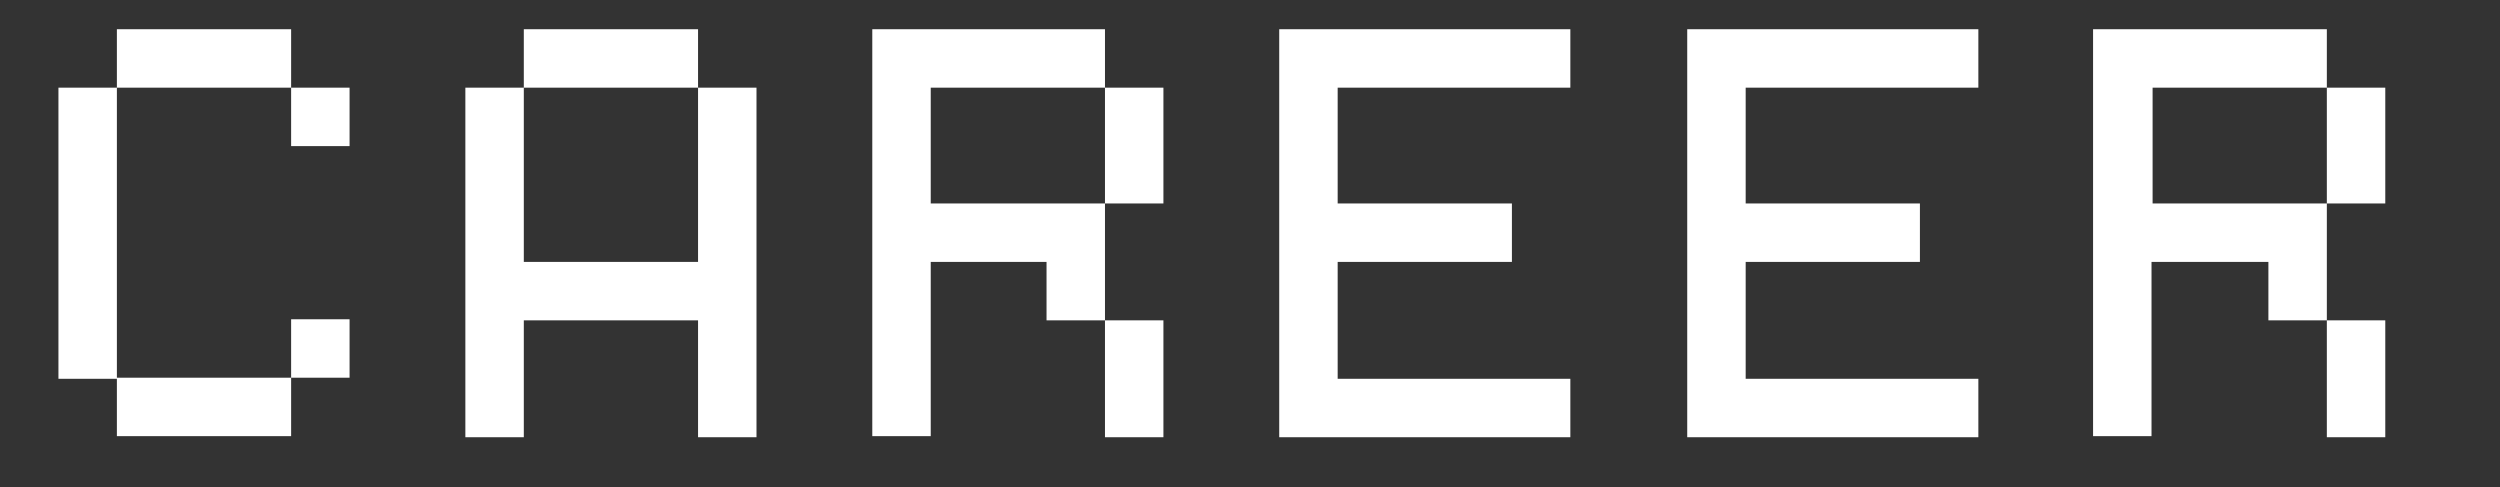
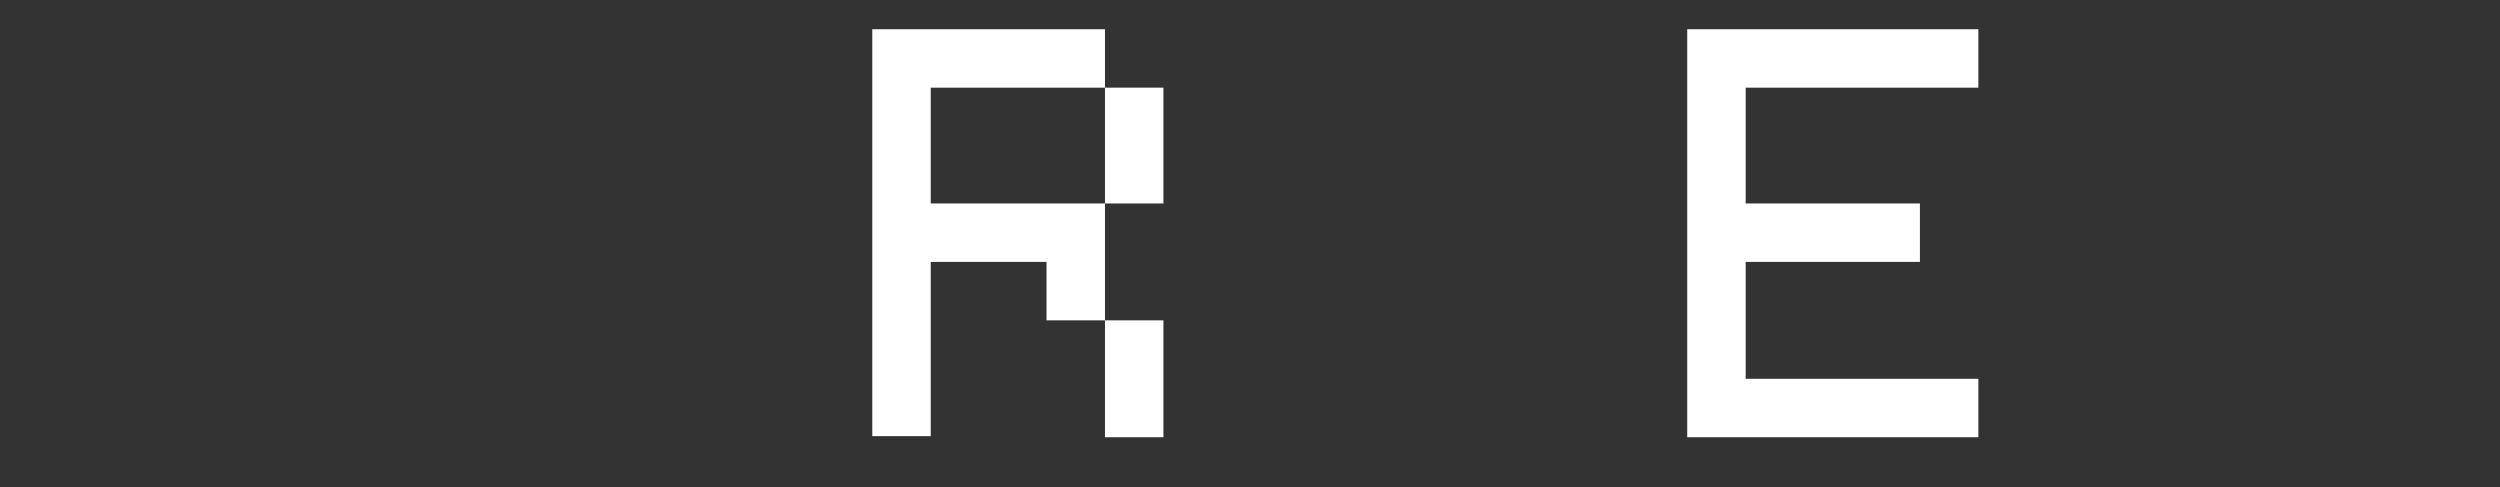
<svg xmlns="http://www.w3.org/2000/svg" version="1.1" id="Layer_1" x="0px" y="0px" viewBox="0 0 231 45" style="enable-background:new 0 0 231 45;" xml:space="preserve">
  <rect x="0" y="0" width="231" height="45" fill="#333333" stroke="none" />
  <style type="text/css">
	.st0{fill:#FFFFFF;}
</style>
  <g>
-     <path class="st0" d="M10.8,8.1v26.9H5.4V8.1H10.8z M10.8,2.7h16.1v5.4H10.8V2.7z M10.8,34.9h16.1v5.4H10.8V34.9z M26.9,8.1h5.4v5.4   h-5.4V8.1z M26.9,34.9v-5.4h5.4v5.4H26.9z" />
-     <path class="st0" d="M64.5,8.1h5.4v32.3h-5.4V29.6H48.4v10.8H43V8.1h5.4v16.1h16.1V8.1z M48.4,2.7h16.1v5.4H48.4V2.7z" />
    <path class="st0" d="M80.6,2.7h21.5v5.4H86v10.7h16.1v10.8h-5.4v-5.4H86v16.1h-5.4V2.7z M102.1,8.1h5.4v10.7h-5.4V8.1z M102.1,29.6   h5.4v10.8h-5.4V29.6z" />
-     <path class="st0" d="M118.2,2.7h26.9v5.4h-21.5v10.7h16.1v5.4h-16.1v10.8h21.5v5.4h-26.9V2.7z" />
    <path class="st0" d="M155.9,2.7h26.9v5.4h-21.5v10.7h16.1v5.4h-16.1v10.8h21.5v5.4h-26.9V2.7z" />
-     <path class="st0" d="M193.5,2.7H215v5.4h-16.1v10.7H215v10.8h-5.4v-5.4h-10.8v16.1h-5.4V2.7z M215,8.1h5.4v10.7H215V8.1z M215,29.6   h5.4v10.8H215V29.6z" />
  </g>
</svg>